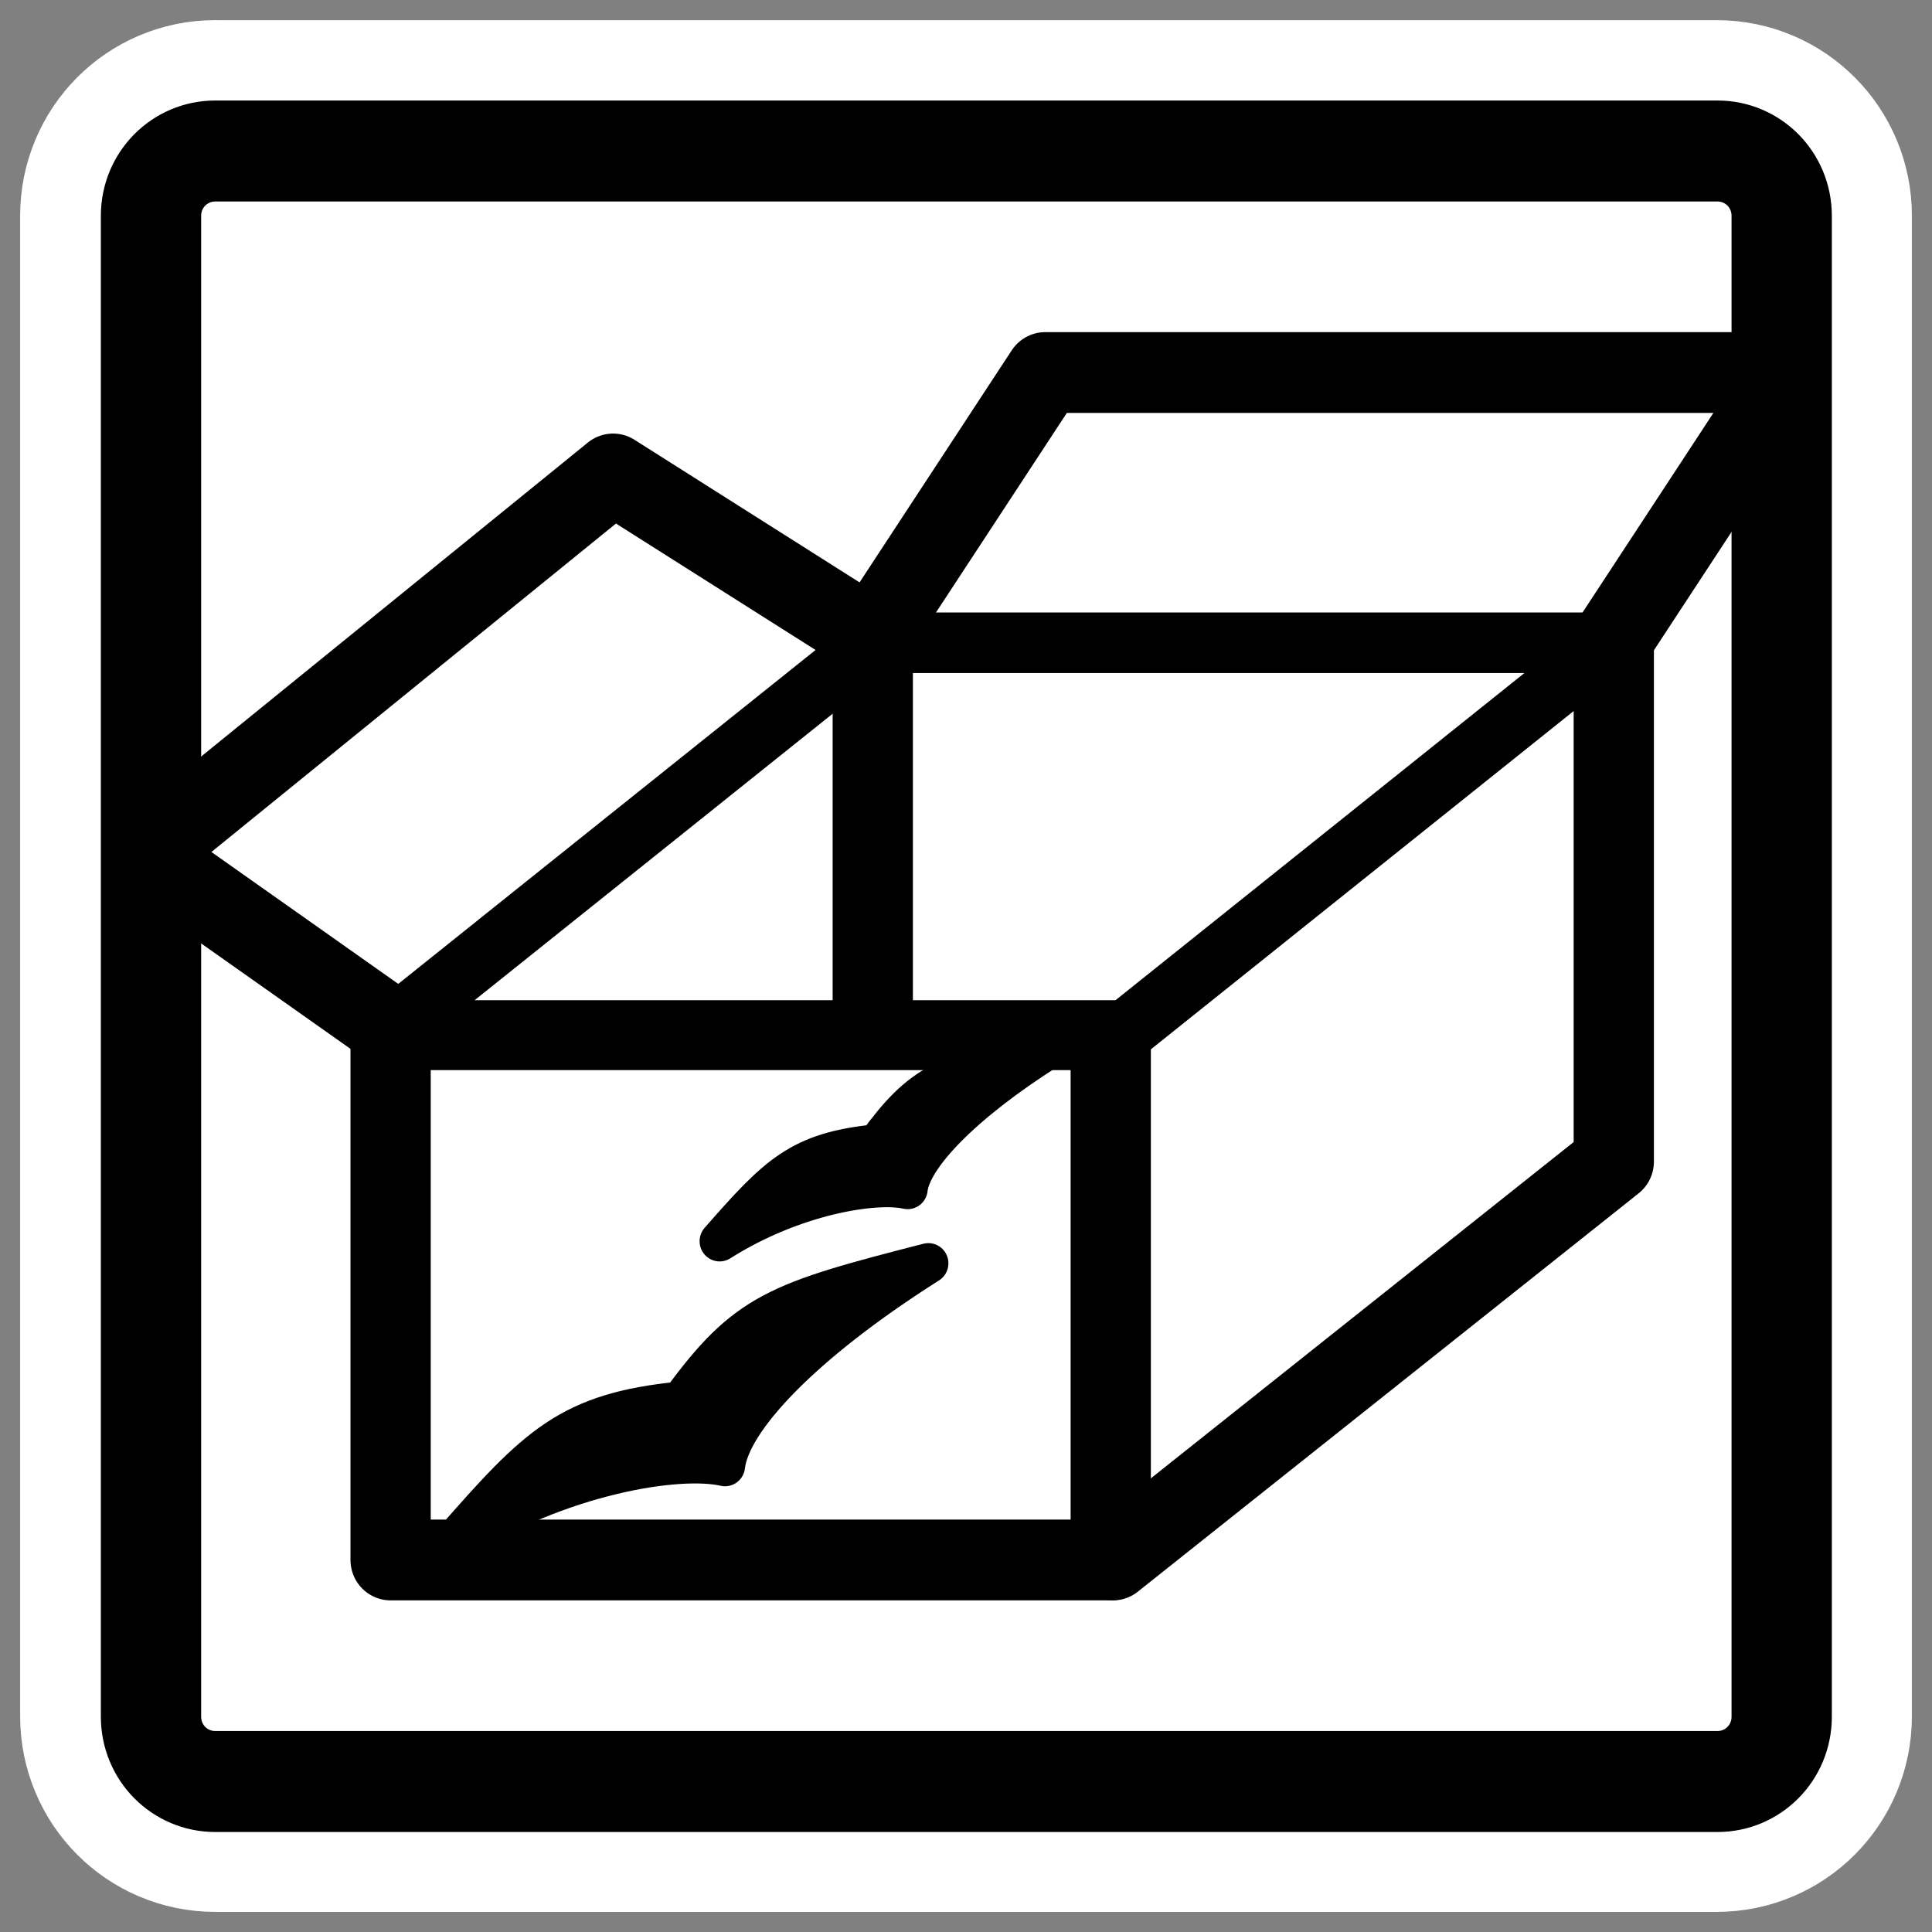
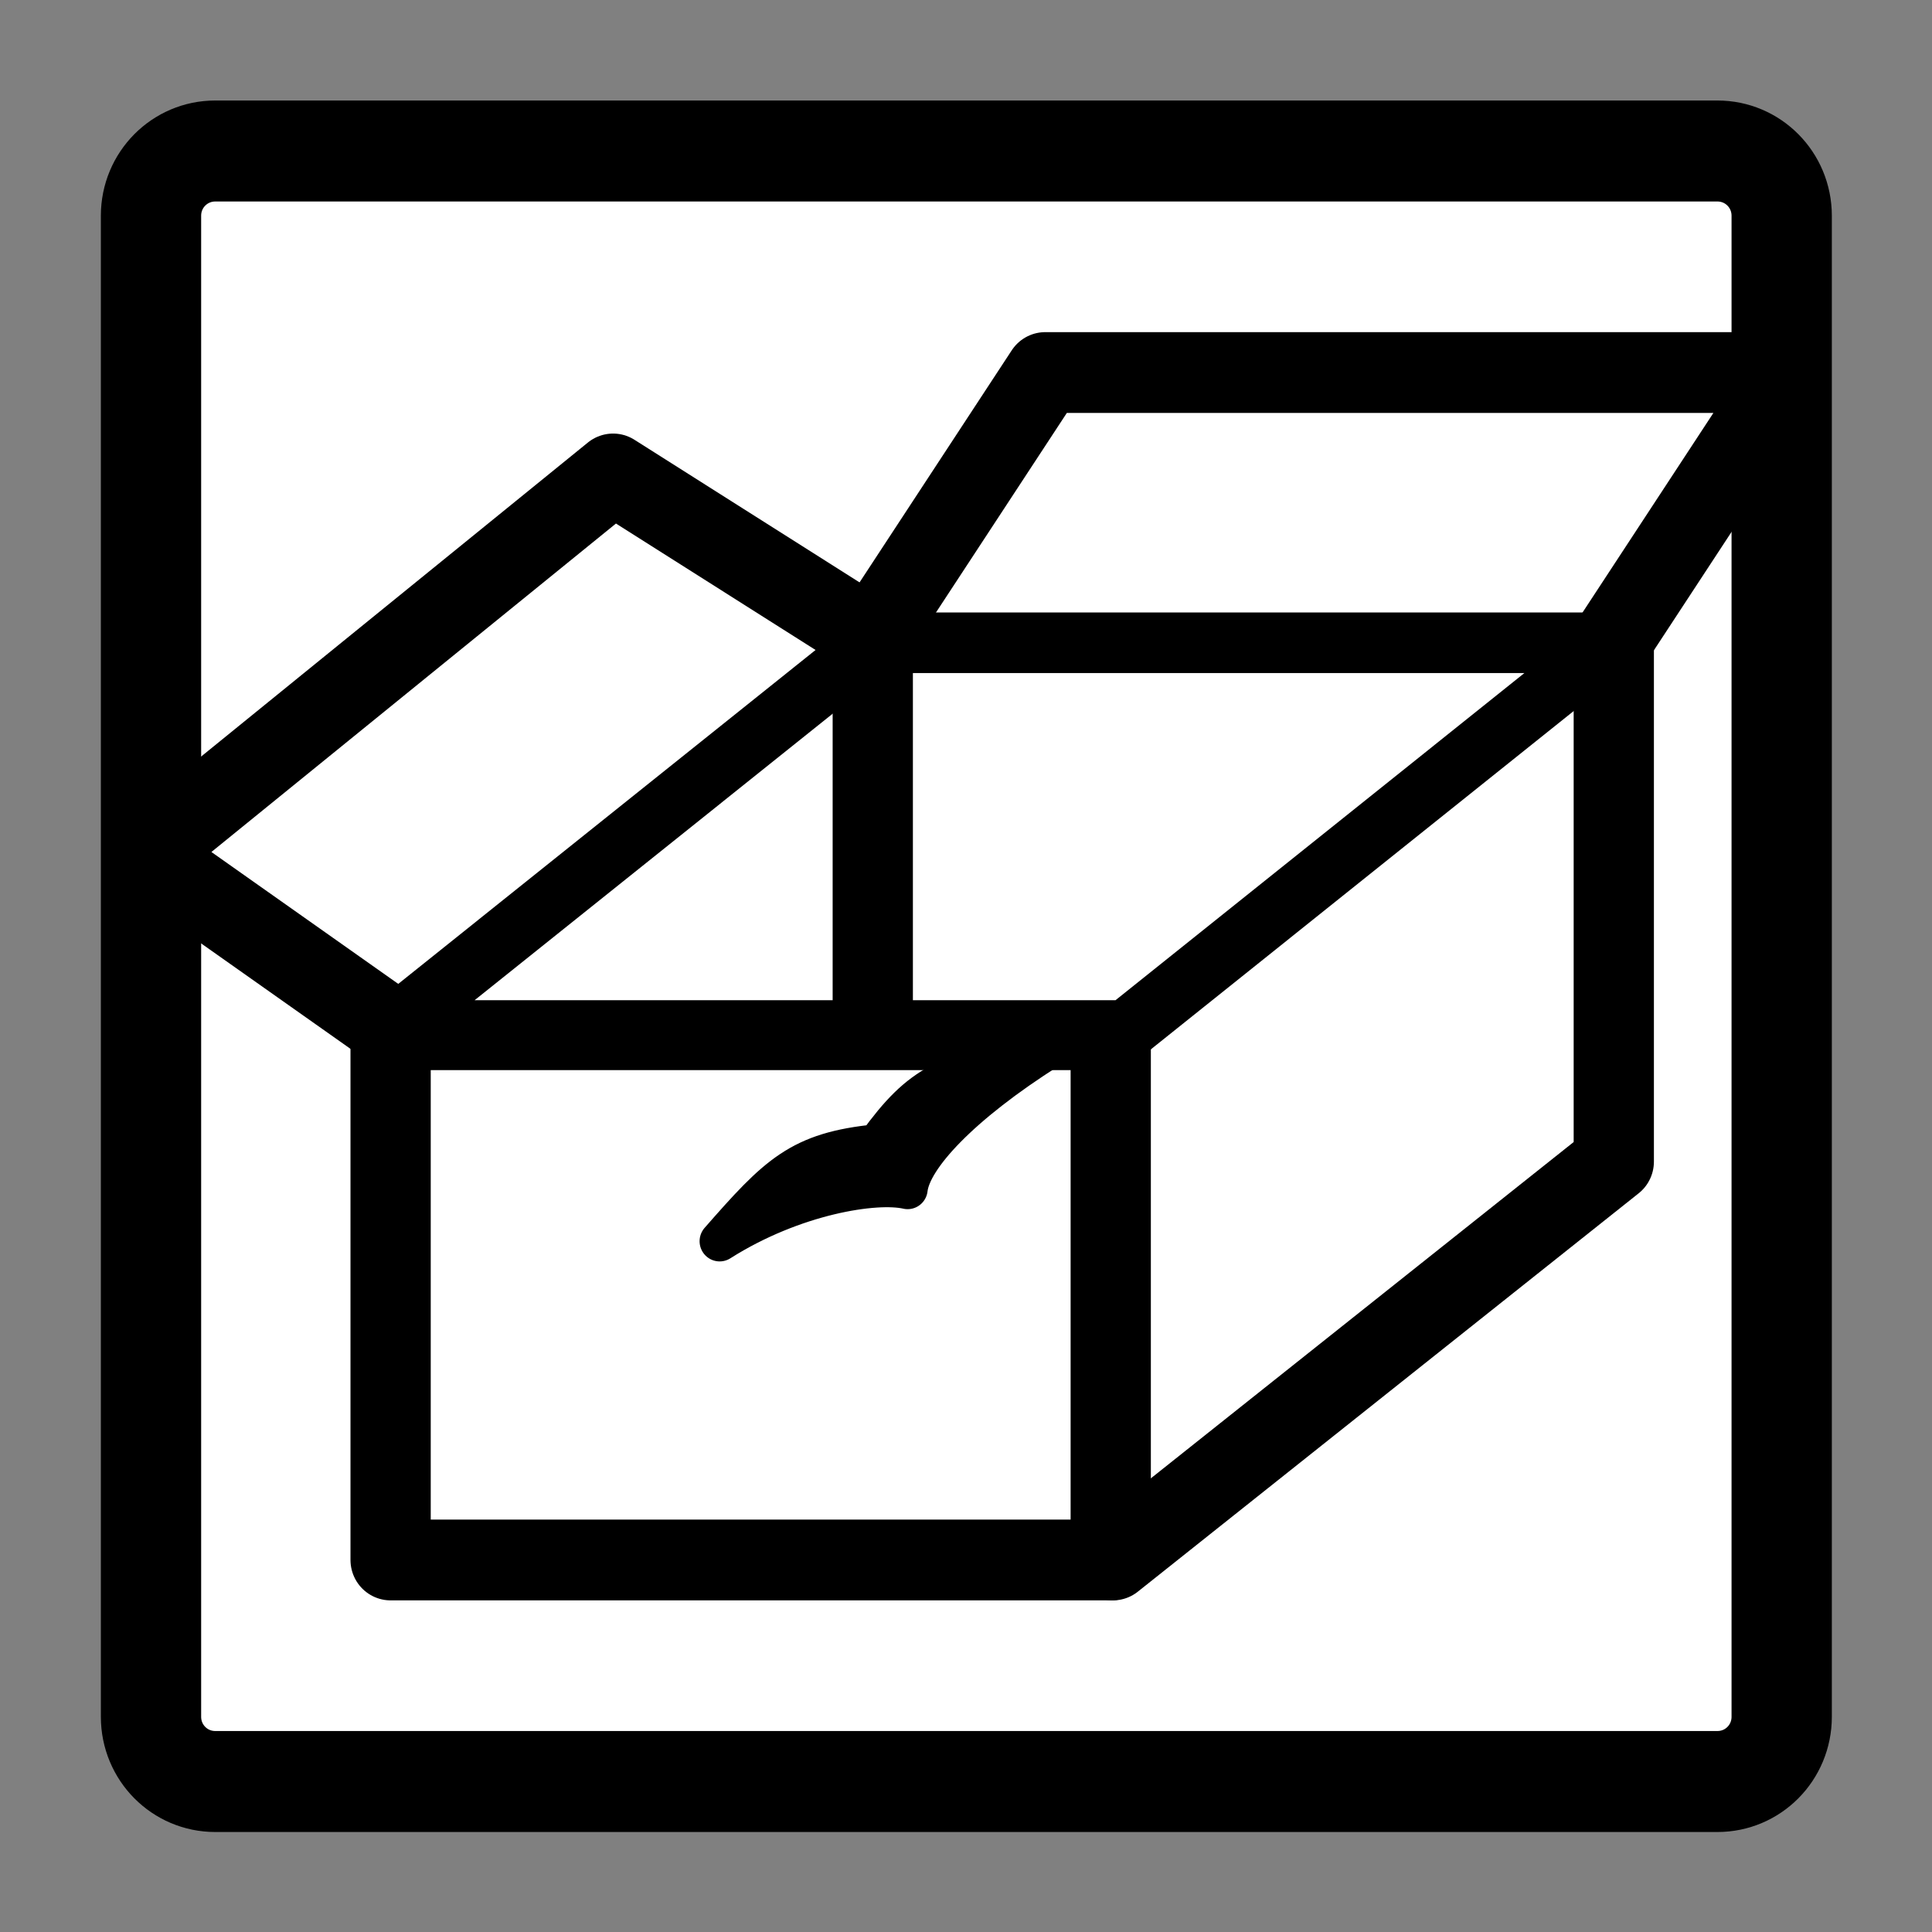
<svg xmlns="http://www.w3.org/2000/svg" xmlns:ns1="http://sodipodi.sourceforge.net/DTD/sodipodi-0.dtd" xmlns:ns2="http://www.inkscape.org/namespaces/inkscape" id="svg1" ns1:docname="500_setup.svg" viewBox="0 0 60 60" ns1:version="0.32" _SVGFile__filename="oldscale/apps/500_setup.svg" version="1.0" y="0" x="0" ns2:version="0.40" ns1:docbase="/home/danny/work/flat/SVG/mono/scalable/apps">
  <rect x="0" y="0" width="60" height="60" fill="#808080" stroke="none" />
  <ns1:namedview id="base" bordercolor="#666666" ns2:pageshadow="2" ns2:window-y="0" pagecolor="#ffffff" ns2:window-height="699" ns2:zoom="6.5923129" ns2:window-x="0" borderopacity="1.0" ns2:current-layer="svg1" ns2:cx="59.172657" ns2:cy="18.142186" ns2:window-width="1024" ns2:pageopacity="0.0" />
-   <path id="path1135" style="stroke-linejoin:round;stroke:#ffffff;stroke-width:8.125;fill:none" d="m6.683 4.688c-1.105 0-1.995 0.896-1.995 2.01v46.606c0 1.113 0.89 2.009 1.995 2.009h46.634c1.106 0 1.996-0.896 1.996-2.009v-46.606c0-1.113-0.89-2.009-1.996-2.009h-46.634z" />
  <g id="g1108" transform="matrix(.998 0 0 1.005 .02 -.453)">
    <path id="rect812" style="stroke-linejoin:round;fill-rule:evenodd;fill:#ffffff;stroke-width:3.125" d="m6.679 5.117c-1.108 0-2 0.892-2 2v46.384c0 1.109 0.892 2.001 2 2.001h46.744c1.108 0 2-0.892 2-2v-46.384c0-1.109-0.892-2.001-2-2.001h-46.744z" />
    <g id="g1719" transform="translate(6e-7 -2.879)">
      <path id="rect977" style="stroke-linejoin:round;fill-rule:evenodd;stroke-linecap:round;stroke-width:2.117;fill:#ffffff" d="m34.613 34.477v17.058l15.585-12.31v-17.057l-15.585 12.309z" />
      <path id="rect1662" style="stroke-linejoin:round;stroke:#000000;stroke-linecap:round;stroke-width:2.497;fill:none" d="m34.613 51.535l15.585-12.31v-16.392" />
      <path id="rect976" style="stroke-linejoin:round;fill-rule:evenodd;stroke:#000000;stroke-linecap:round;stroke-width:2.497;fill:#ffffff" d="m12.135 35.15v16.385h22.409v-16.385h-22.409z" />
      <path id="rect975" style="stroke-linejoin:round;fill-rule:evenodd;stroke:#000000;stroke-linecap:round;stroke-width:2.497;fill:#ffffff" d="m50.098 23.201l5.52-8.359h-23.112l-5.52 8.359" />
      <path id="path980" style="stroke-linejoin:round;fill-rule:evenodd;stroke:#000000;stroke-linecap:round;stroke-width:2.497;fill:#ffffff" d="m12.409 35.283l-7.926-5.556 14.575-11.751 8.108 5.101" />
      <path id="rect974" style="stroke-linejoin:round;fill-rule:evenodd;stroke:#000000;stroke-linecap:round;stroke-width:1.873;fill:#ffffff" d="m27.145 23.192l-15.08 11.982h22.955l15.08-11.982h-22.955z" />
      <path id="path981" style="stroke:#000000;stroke-width:2.497;fill:none" d="m27.139 23.43v11.638" />
      <g id="g1078" style="stroke:#000000;fill:#000000" transform="matrix(1.142 0 0 1.142 -11.999 5.655)">
-         <path id="path943" style="stroke-linejoin:round;fill-rule:evenodd;stroke-linecap:round;stroke-width:1.093" d="m22.845 39.677c2.918-1.836 6.144-2.329 7.4-2.043 0.141-1.242 2.072-3.303 5.541-5.486-4.107 1.047-4.961 1.318-6.739 3.744-3.041 0.299-3.914 1.192-6.202 3.785z" />
        <path id="path944" style="stroke-linejoin:round;fill-rule:evenodd;stroke-linecap:round;stroke-width:1.093" d="m30.099 31.55c2.02-1.271 4.253-1.612 5.122-1.414 0.098-0.859 1.435-2.286 3.836-3.797-2.843 0.725-3.434 0.913-4.665 2.592-2.104 0.207-2.709 0.825-4.293 2.619z" />
      </g>
    </g>
    <path id="path1695" style="stroke-linejoin:round;stroke:#000000;stroke-width:3.121;fill:none" d="m6.679 5.117c-1.108 0-2 0.892-2 2v46.384c0 1.109 0.892 2.001 2 2.001h46.744c1.108 0 2-0.892 2-2v-46.384c0-1.109-0.892-2.001-2-2.001h-46.744z" />
  </g>
</svg>